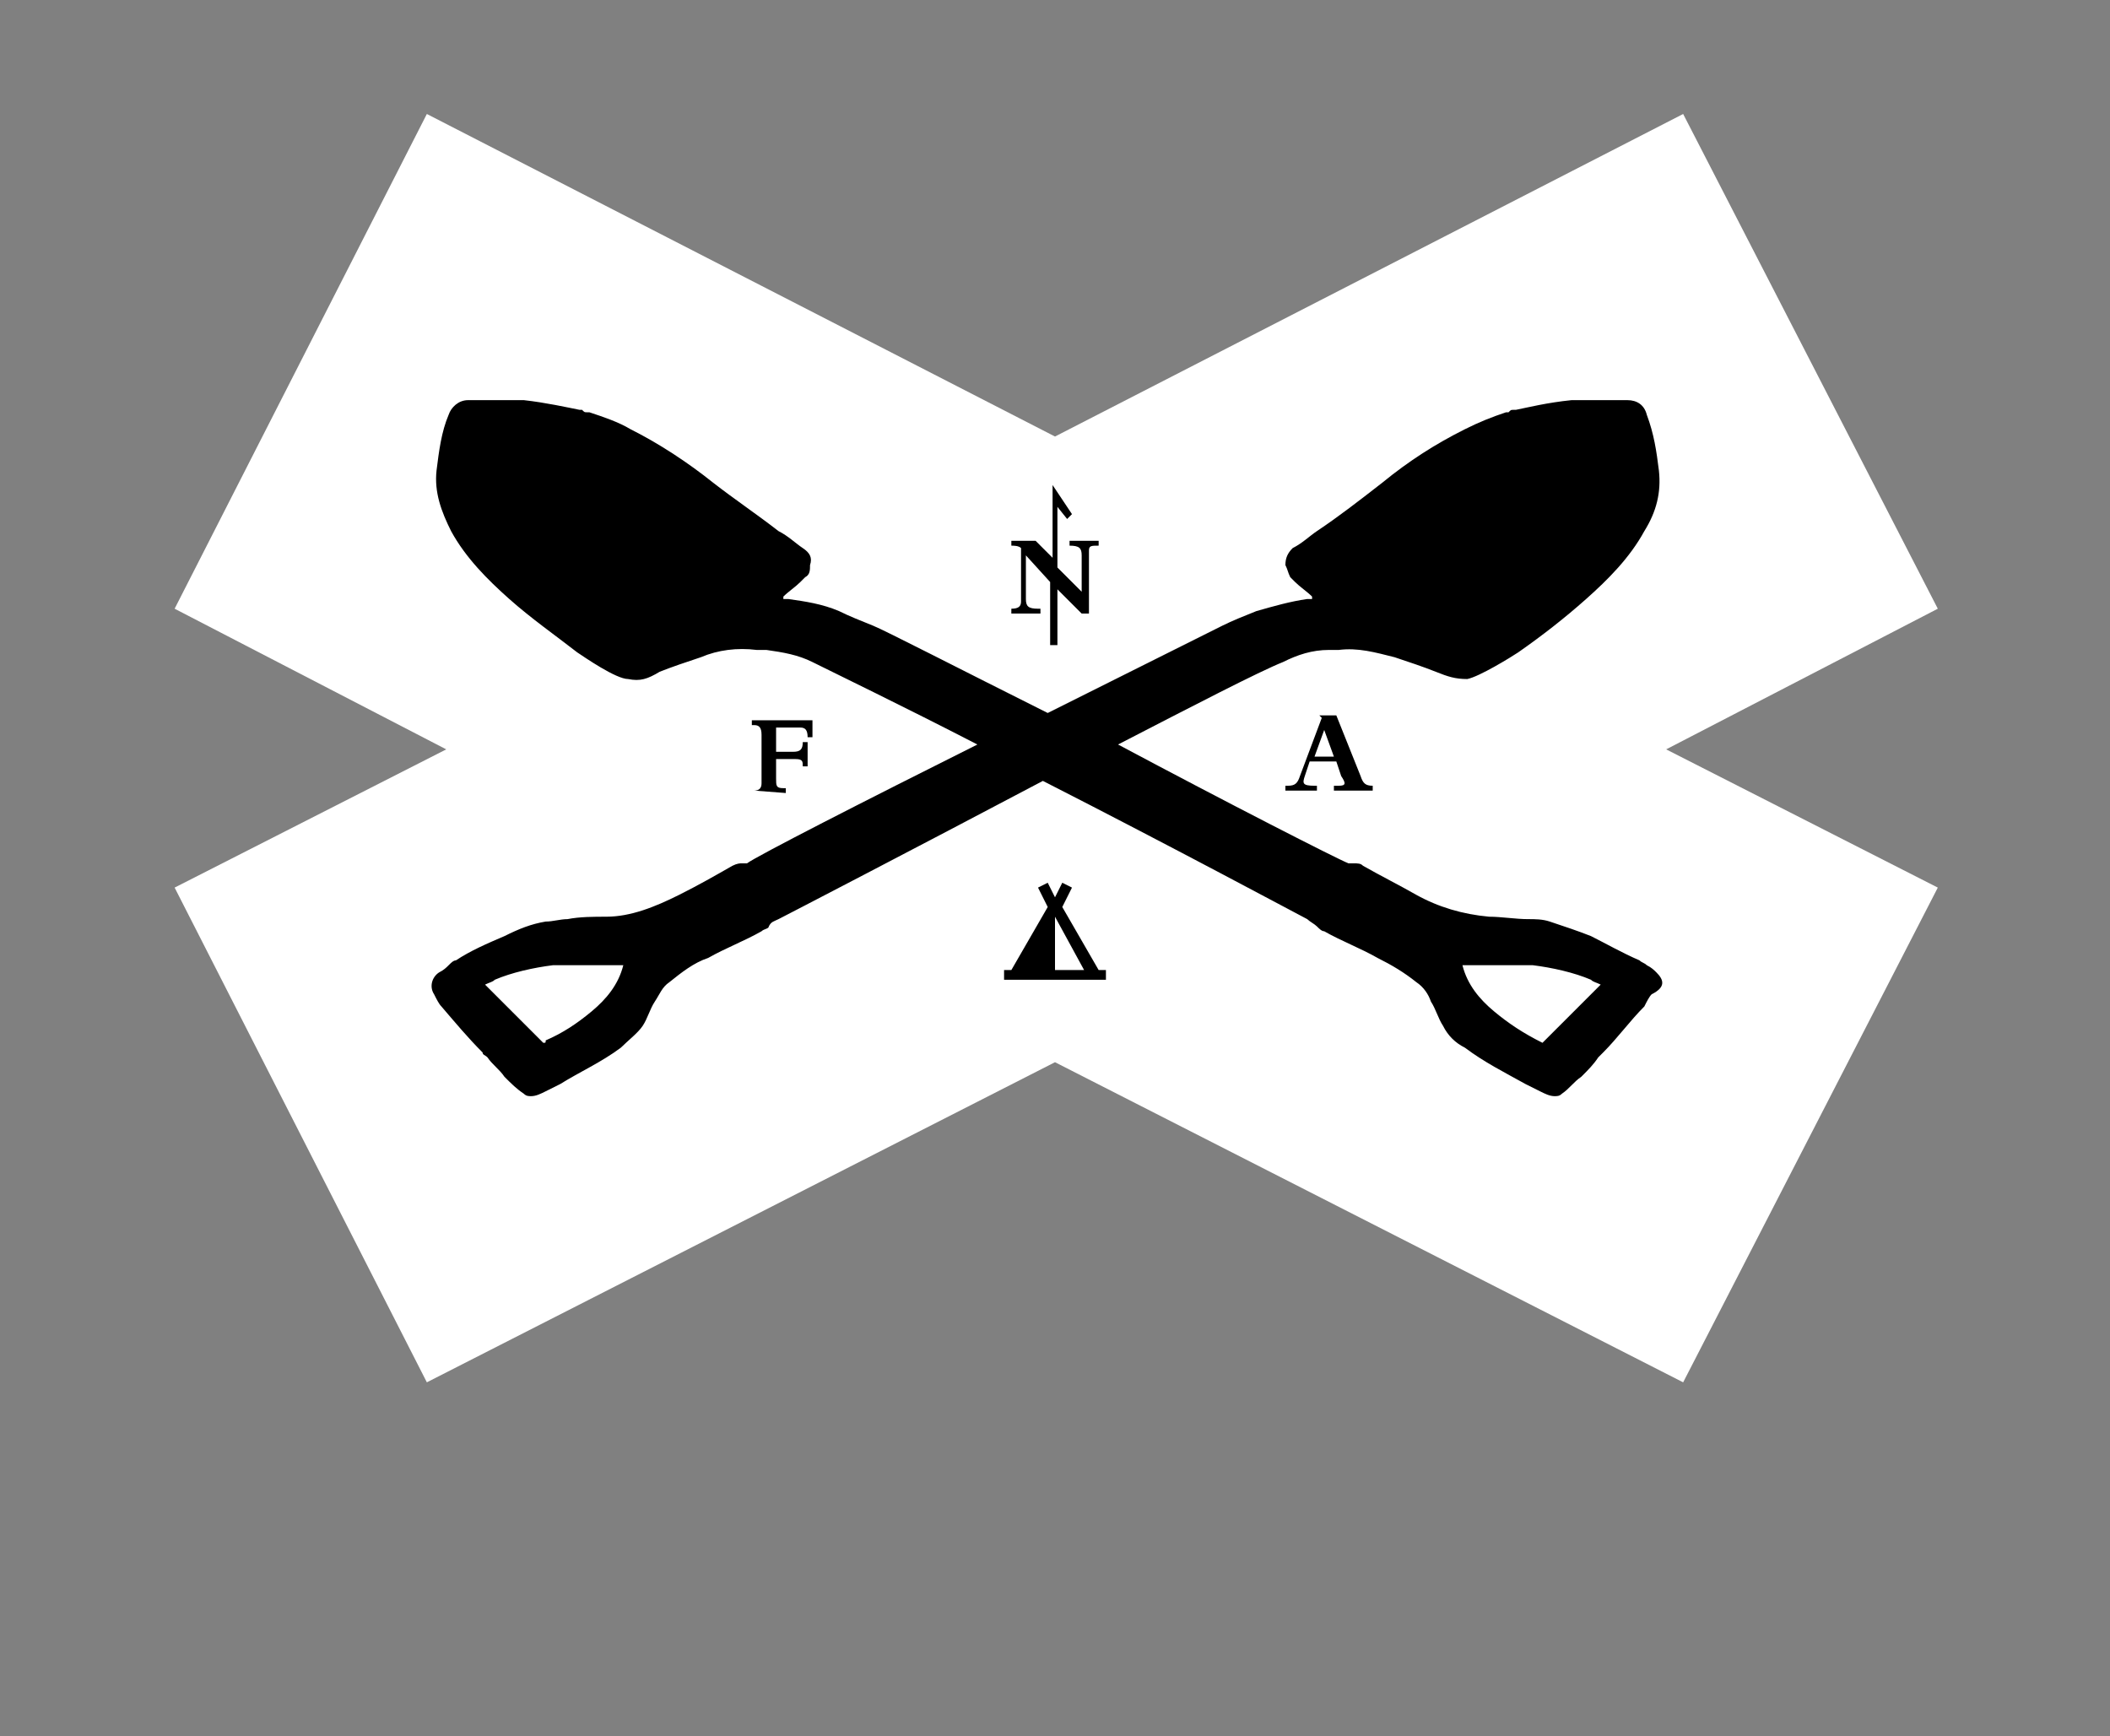
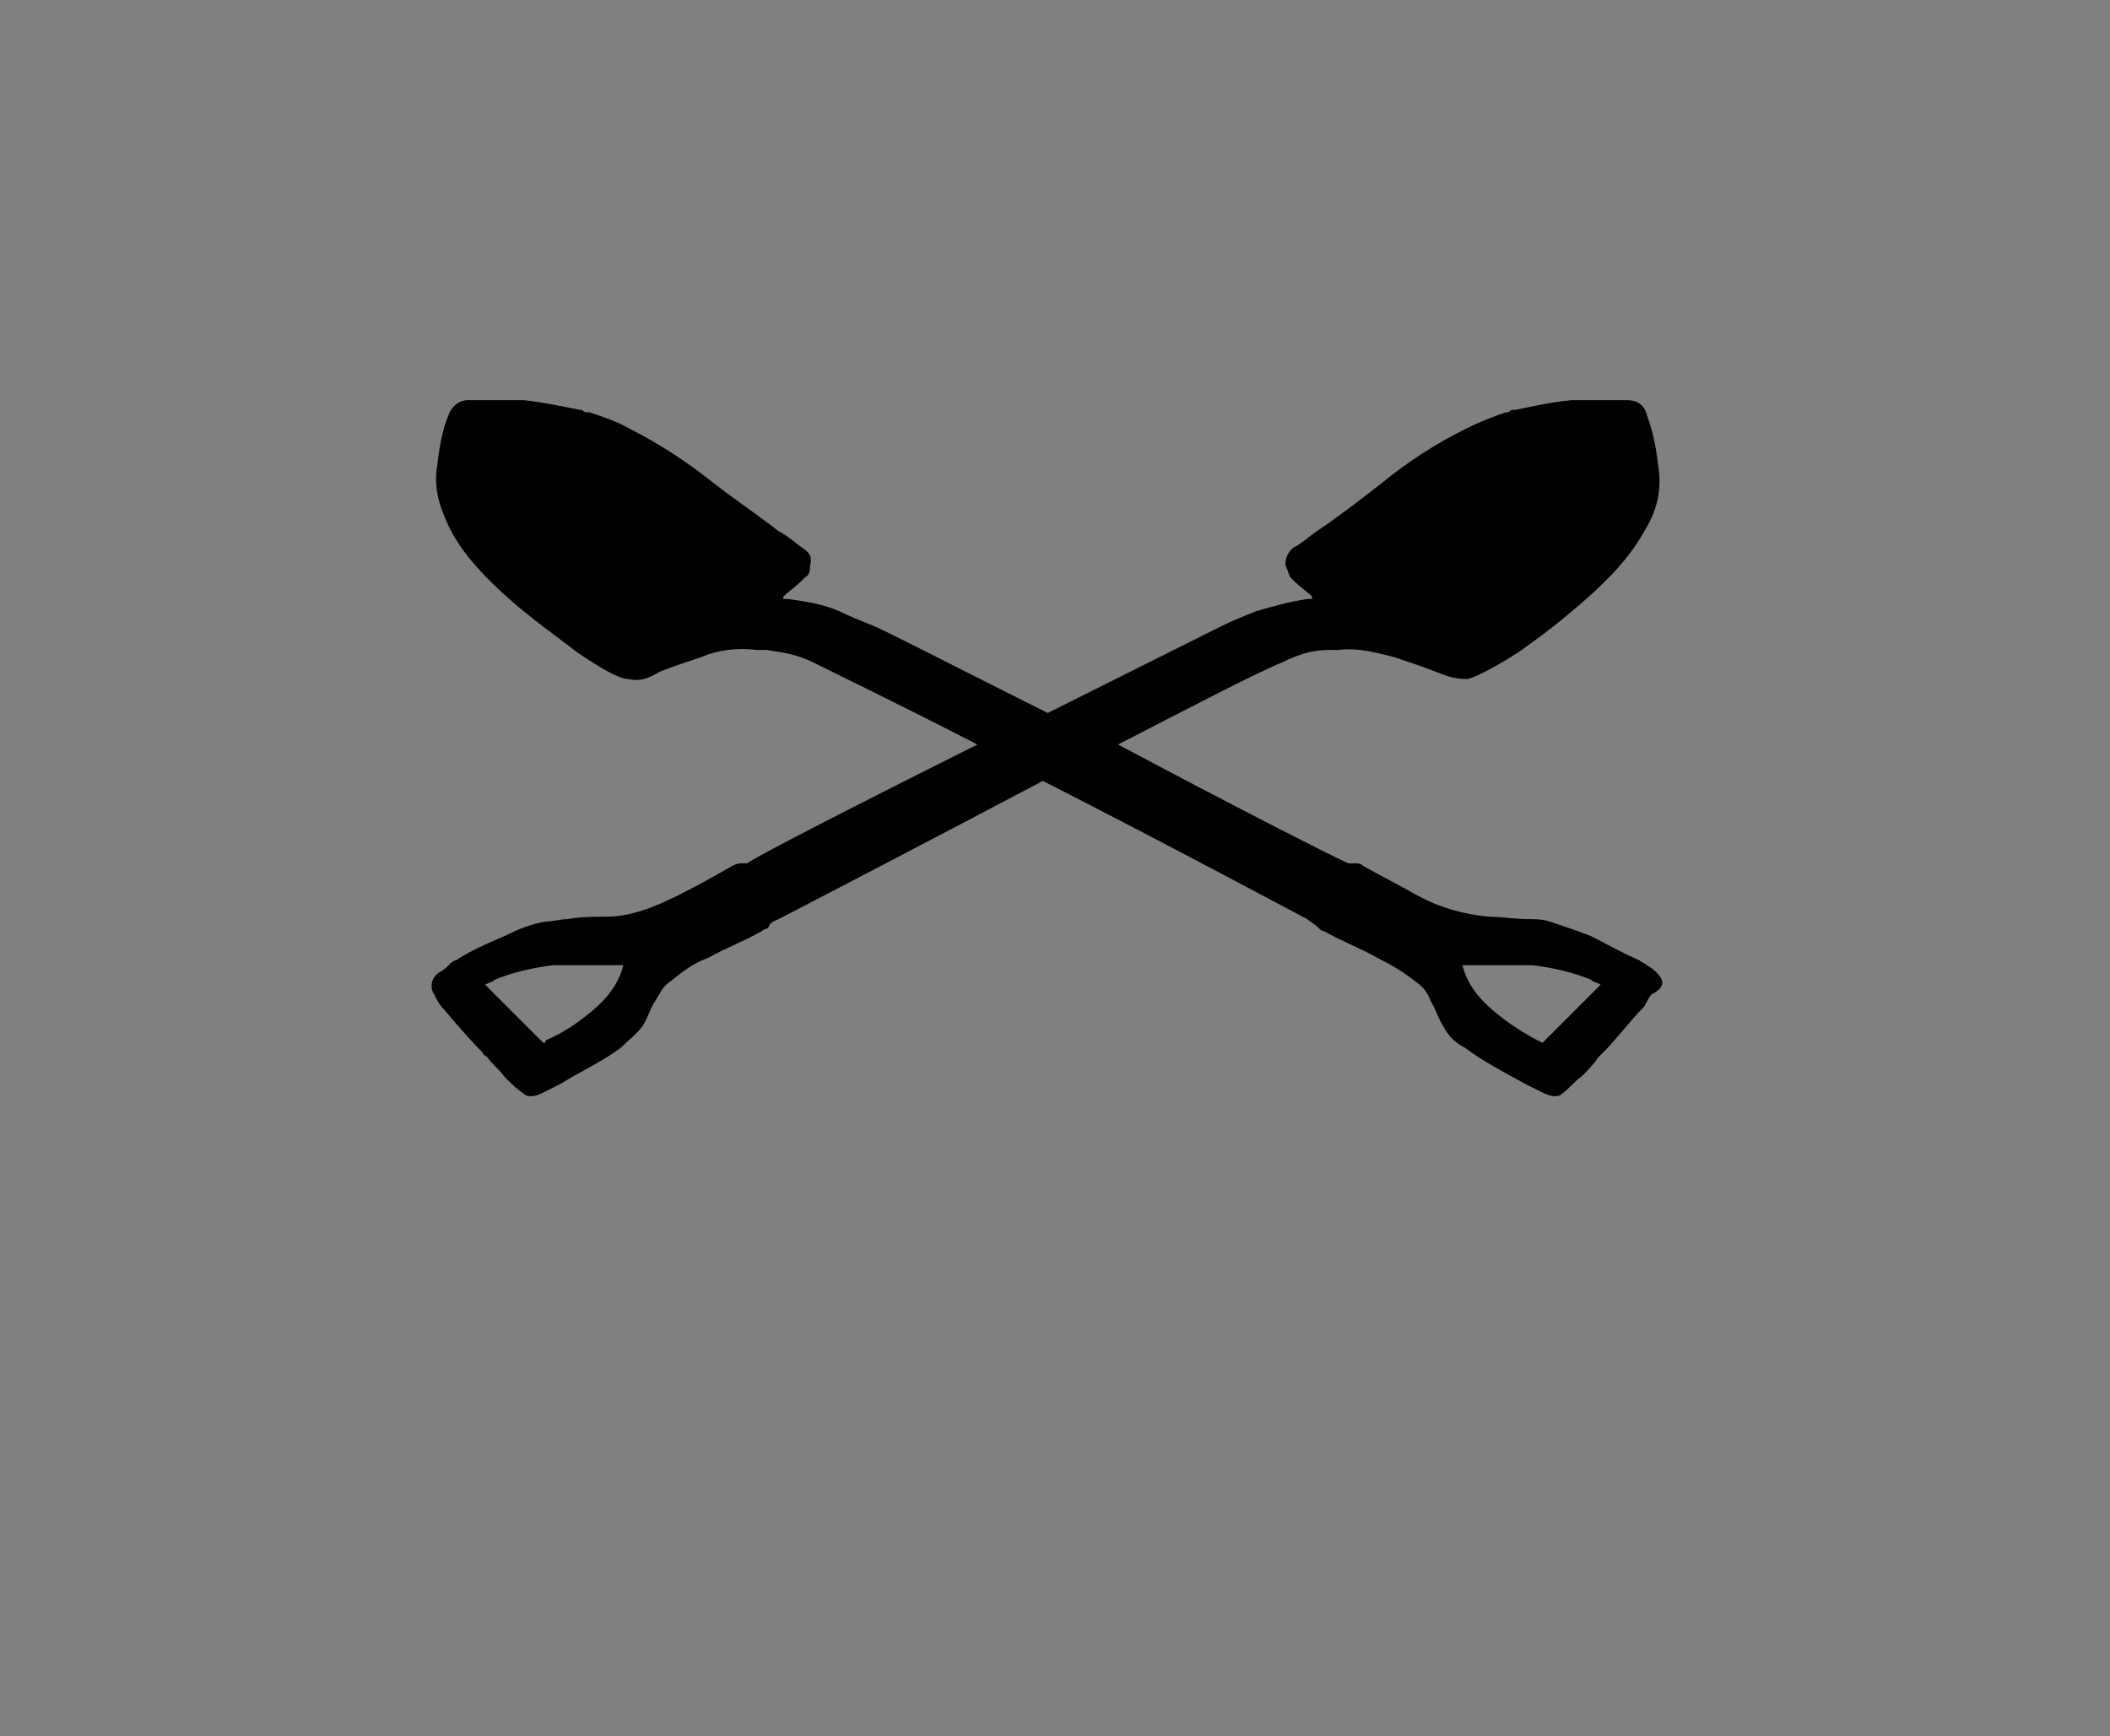
<svg xmlns="http://www.w3.org/2000/svg" version="1.1" id="Ebene_1" x="0px" y="0px" viewBox="0 0 87 71.6" style="enable-background:new 0 0 87 71.6;" xml:space="preserve">
  <rect x="0" y="0" width="87" height="71.6" fill="#808080" stroke="none" />
  <style type="text/css">
	.st0{fill:#FFFFFF;}
</style>
-   <polygon class="st0" points="79.9,25.1 69.4,4.7 43.5,18 17.6,4.7 7.2,25.1 18.4,30.9 7.2,36.6 17.6,57 43.5,43.8 69.4,57   79.9,36.6 68.7,30.9 " />
-   <path d="M31.1,32.6L31.1,32.6l1.3,0.1v-0.2h-0.1c-0.3,0-0.3-0.1-0.3-0.4v-0.8h0.8c0.3,0,0.3,0.1,0.3,0.3h0.2v-1h-0.2  c0,0.3-0.1,0.4-0.4,0.4H32v-1h1c0.2,0,0.3,0.1,0.3,0.4h0.2v-0.7H31v0.2h0.1c0.2,0,0.3,0.1,0.3,0.4v2C31.4,32.5,31.3,32.6,31.1,32.6z  " />
-   <path d="M55,32.4v0.2h1.6v-0.2c-0.3,0-0.4-0.1-0.5-0.4l-1-2.5h-0.7l0.1,0.1L53.6,32c-0.1,0.3-0.2,0.4-0.5,0.4H53v0.2h1.3v-0.2h-0.1  c-0.5,0-0.5-0.1-0.4-0.4l0.2-0.6h1.1l0.2,0.6c0.2,0.3,0.2,0.4-0.1,0.4H55z M54.2,31.2l0.4-1.1l0.4,1.1H54.2z" />
-   <path d="M43.8,37.4l0.4-0.8l-0.4-0.2L43.5,37l-0.3-0.6l-0.4,0.2l0.4,0.8L41.7,40h-0.3v0.4h4.2V40h-0.3L43.8,37.4z M43.5,40v-2.2  l1.2,2.2H43.5z" />
-   <path d="M42.9,25.1h-0.1c-0.4,0-0.5-0.1-0.5-0.4v-1.8l1,1.1v2.6h0.3v-2.3l1,1h0.3v-2.6c0-0.2,0.1-0.2,0.4-0.2v-0.2h-1.2v0.2  c0.4,0,0.5,0.1,0.5,0.4v1.5l-1-1v-2.5l0.4,0.5l0.2-0.2L43.4,20v3l-0.7-0.7h-1v0.2c0.1,0,0.3,0,0.4,0.1v2.2c0,0.2-0.1,0.3-0.4,0.3  v0.2h1.2V25.1z" />
  <path d="M68.3,40.1c-0.1-0.1-0.2-0.2-0.4-0.3c-0.1-0.1-0.2-0.1-0.3-0.2c-0.7-0.3-1.4-0.7-2-1c-0.5-0.2-1.1-0.4-1.7-0.6  c-0.3-0.1-0.6-0.1-0.9-0.1c-0.5,0-1.1-0.1-1.6-0.1c-1.1-0.1-2.1-0.4-3-0.9c-0.7-0.4-1.5-0.8-2.2-1.2c-0.1-0.1-0.2-0.1-0.4-0.1  c0,0,0,0-0.1,0h-0.1c-0.5-0.2-5-2.5-9.5-4.9c3.1-1.6,5.8-3,6.8-3.4c0.6-0.3,1.2-0.5,1.9-0.5c0.1,0,0.3,0,0.4,0  c0.8-0.1,1.5,0.1,2.3,0.3c0.6,0.2,1.2,0.4,1.7,0.6c0.5,0.2,0.8,0.3,1.3,0.3c0.5-0.1,1.8-0.9,2.1-1.1c1-0.7,1.9-1.4,2.8-2.2  c0.9-0.8,1.8-1.7,2.4-2.8c0.5-0.8,0.7-1.6,0.6-2.5c-0.1-0.8-0.2-1.5-0.5-2.3c-0.1-0.4-0.4-0.6-0.8-0.6c-0.3,0-0.7,0-1,0  c-0.2,0-0.4,0-0.7,0c-0.2,0-0.3,0-0.5,0h-0.1c-1,0.1-1.8,0.3-2.3,0.4h-0.1c-0.1,0-0.1,0-0.2,0.1h-0.1c-0.6,0.2-1.1,0.4-1.7,0.7  c-1.2,0.6-2.3,1.3-3.4,2.2c-0.9,0.7-1.8,1.4-2.7,2c-0.3,0.2-0.6,0.5-1,0.7C53.1,22.8,53,23,53,23.3c0.1,0.2,0.1,0.3,0.2,0.5  c0.1,0.1,0.1,0.1,0.2,0.2c0.2,0.2,0.5,0.4,0.7,0.6c0,0,0,0,0,0.1c-0.1,0-0.1,0-0.2,0c-0.7,0.1-1.4,0.3-2.1,0.5  c-0.5,0.2-1,0.4-1.4,0.6c-0.4,0.2-3.6,1.8-7.2,3.6c-3.6-1.8-6.7-3.4-7.2-3.6s-1-0.4-1.4-0.6c-0.7-0.3-1.4-0.4-2.1-0.5  c-0.1,0-0.1,0-0.2,0c0,0,0,0,0-0.1c0.2-0.2,0.5-0.4,0.7-0.6c0.1-0.1,0.1-0.1,0.2-0.2c0.2-0.1,0.2-0.3,0.2-0.5c0.1-0.3,0-0.5-0.3-0.7  c-0.3-0.2-0.6-0.5-1-0.7c-0.9-0.7-1.8-1.3-2.7-2c-1-0.8-2.2-1.6-3.4-2.2c-0.5-0.3-1.1-0.5-1.7-0.7c0,0,0,0-0.1,0  c-0.1,0-0.1,0-0.2-0.1h-0.1c-0.5-0.1-1.4-0.3-2.3-0.4h-0.1c-0.2,0-0.3,0-0.5,0s-0.4,0-0.7,0s-0.7,0-1,0c-0.4,0-0.7,0.3-0.8,0.6  c-0.3,0.7-0.4,1.5-0.5,2.3c-0.1,0.9,0.2,1.7,0.6,2.5c0.6,1.1,1.5,2,2.4,2.8s1.9,1.5,2.8,2.2c0.3,0.2,1.6,1.1,2.1,1.1  c0.5,0.1,0.8,0,1.3-0.3c0.5-0.2,1.1-0.4,1.7-0.6c0.7-0.3,1.5-0.4,2.3-0.3c0.1,0,0.3,0,0.4,0c0.7,0.1,1.3,0.2,1.9,0.5  c1,0.5,3.7,1.8,6.8,3.4c-4.6,2.3-9.1,4.6-9.5,4.9h-0.1c0,0,0,0-0.1,0c-0.1,0-0.2,0-0.4,0.1c-0.7,0.4-1.4,0.8-2.2,1.2  c-1,0.5-2,0.9-3,0.9c-0.5,0-1.1,0-1.6,0.1c-0.3,0-0.6,0.1-0.9,0.1c-0.6,0.1-1.1,0.3-1.7,0.6c-0.7,0.3-1.4,0.6-2,1  c-0.1,0-0.2,0.1-0.3,0.2c-0.1,0.1-0.2,0.2-0.4,0.3c-0.3,0.2-0.4,0.6-0.2,0.9c0.1,0.2,0.2,0.4,0.3,0.5c0.6,0.7,1.1,1.3,1.7,1.9  c0,0.1,0.1,0.1,0.2,0.2c0.2,0.3,0.5,0.5,0.7,0.8c0.3,0.3,0.5,0.5,0.8,0.7c0.1,0.1,0.2,0.1,0.3,0.1c0.2,0,0.4-0.1,0.6-0.2  c0.2-0.1,0.4-0.2,0.6-0.3c0.8-0.5,1.7-0.9,2.5-1.5c0.3-0.3,0.7-0.6,0.9-0.9c0.2-0.3,0.3-0.7,0.5-1c0.2-0.3,0.3-0.6,0.6-0.8  c0.5-0.4,1-0.8,1.6-1c0.7-0.4,1.5-0.7,2.2-1.1c0.1-0.1,0.3-0.1,0.3-0.2c0.1-0.2,0.2-0.2,0.4-0.3c0.2-0.1,5.6-2.9,10.9-5.7  c5.3,2.7,10.7,5.6,10.9,5.7c0.1,0.1,0.3,0.2,0.4,0.3c0.1,0.1,0.2,0.2,0.3,0.2c0.7,0.4,1.5,0.7,2.2,1.1c0.6,0.3,1.1,0.6,1.6,1  c0.3,0.2,0.5,0.5,0.6,0.8c0.2,0.3,0.3,0.7,0.5,1c0.2,0.4,0.5,0.7,0.9,0.9c0.8,0.6,1.6,1,2.5,1.5c0.2,0.1,0.4,0.2,0.6,0.3  c0.2,0.1,0.4,0.2,0.6,0.2c0.1,0,0.2,0,0.3-0.1c0.3-0.2,0.5-0.5,0.8-0.7c0.3-0.3,0.5-0.5,0.7-0.8c0.1-0.1,0.1-0.1,0.2-0.2  c0.6-0.6,1.1-1.3,1.7-1.9c0.1-0.2,0.2-0.4,0.3-0.5C68.7,40.7,68.6,40.4,68.3,40.1z M24.4,41.7c-0.6,0.5-1.2,0.9-1.9,1.2  c0,0.1,0,0.1-0.1,0.1c-0.8-0.8-1.5-1.5-2.4-2.4c0.2-0.1,0.3-0.1,0.4-0.2c0.7-0.3,1.6-0.5,2.4-0.6c0.5,0,1.1,0,1.6,0  c0.4,0,0.8,0,1.2,0h0.1C25.5,40.6,25,41.2,24.4,41.7z M63.6,43C63.5,43,63.5,43,63.6,43c-0.8-0.4-1.4-0.8-2-1.3  c-0.6-0.5-1.1-1.1-1.3-1.9h0.1c0.4,0,0.8,0,1.2,0c0.5,0,1.1,0,1.6,0c0.8,0.1,1.7,0.3,2.4,0.6c0.1,0.1,0.2,0.1,0.4,0.2  C65.1,41.5,64.4,42.2,63.6,43z" />
</svg>